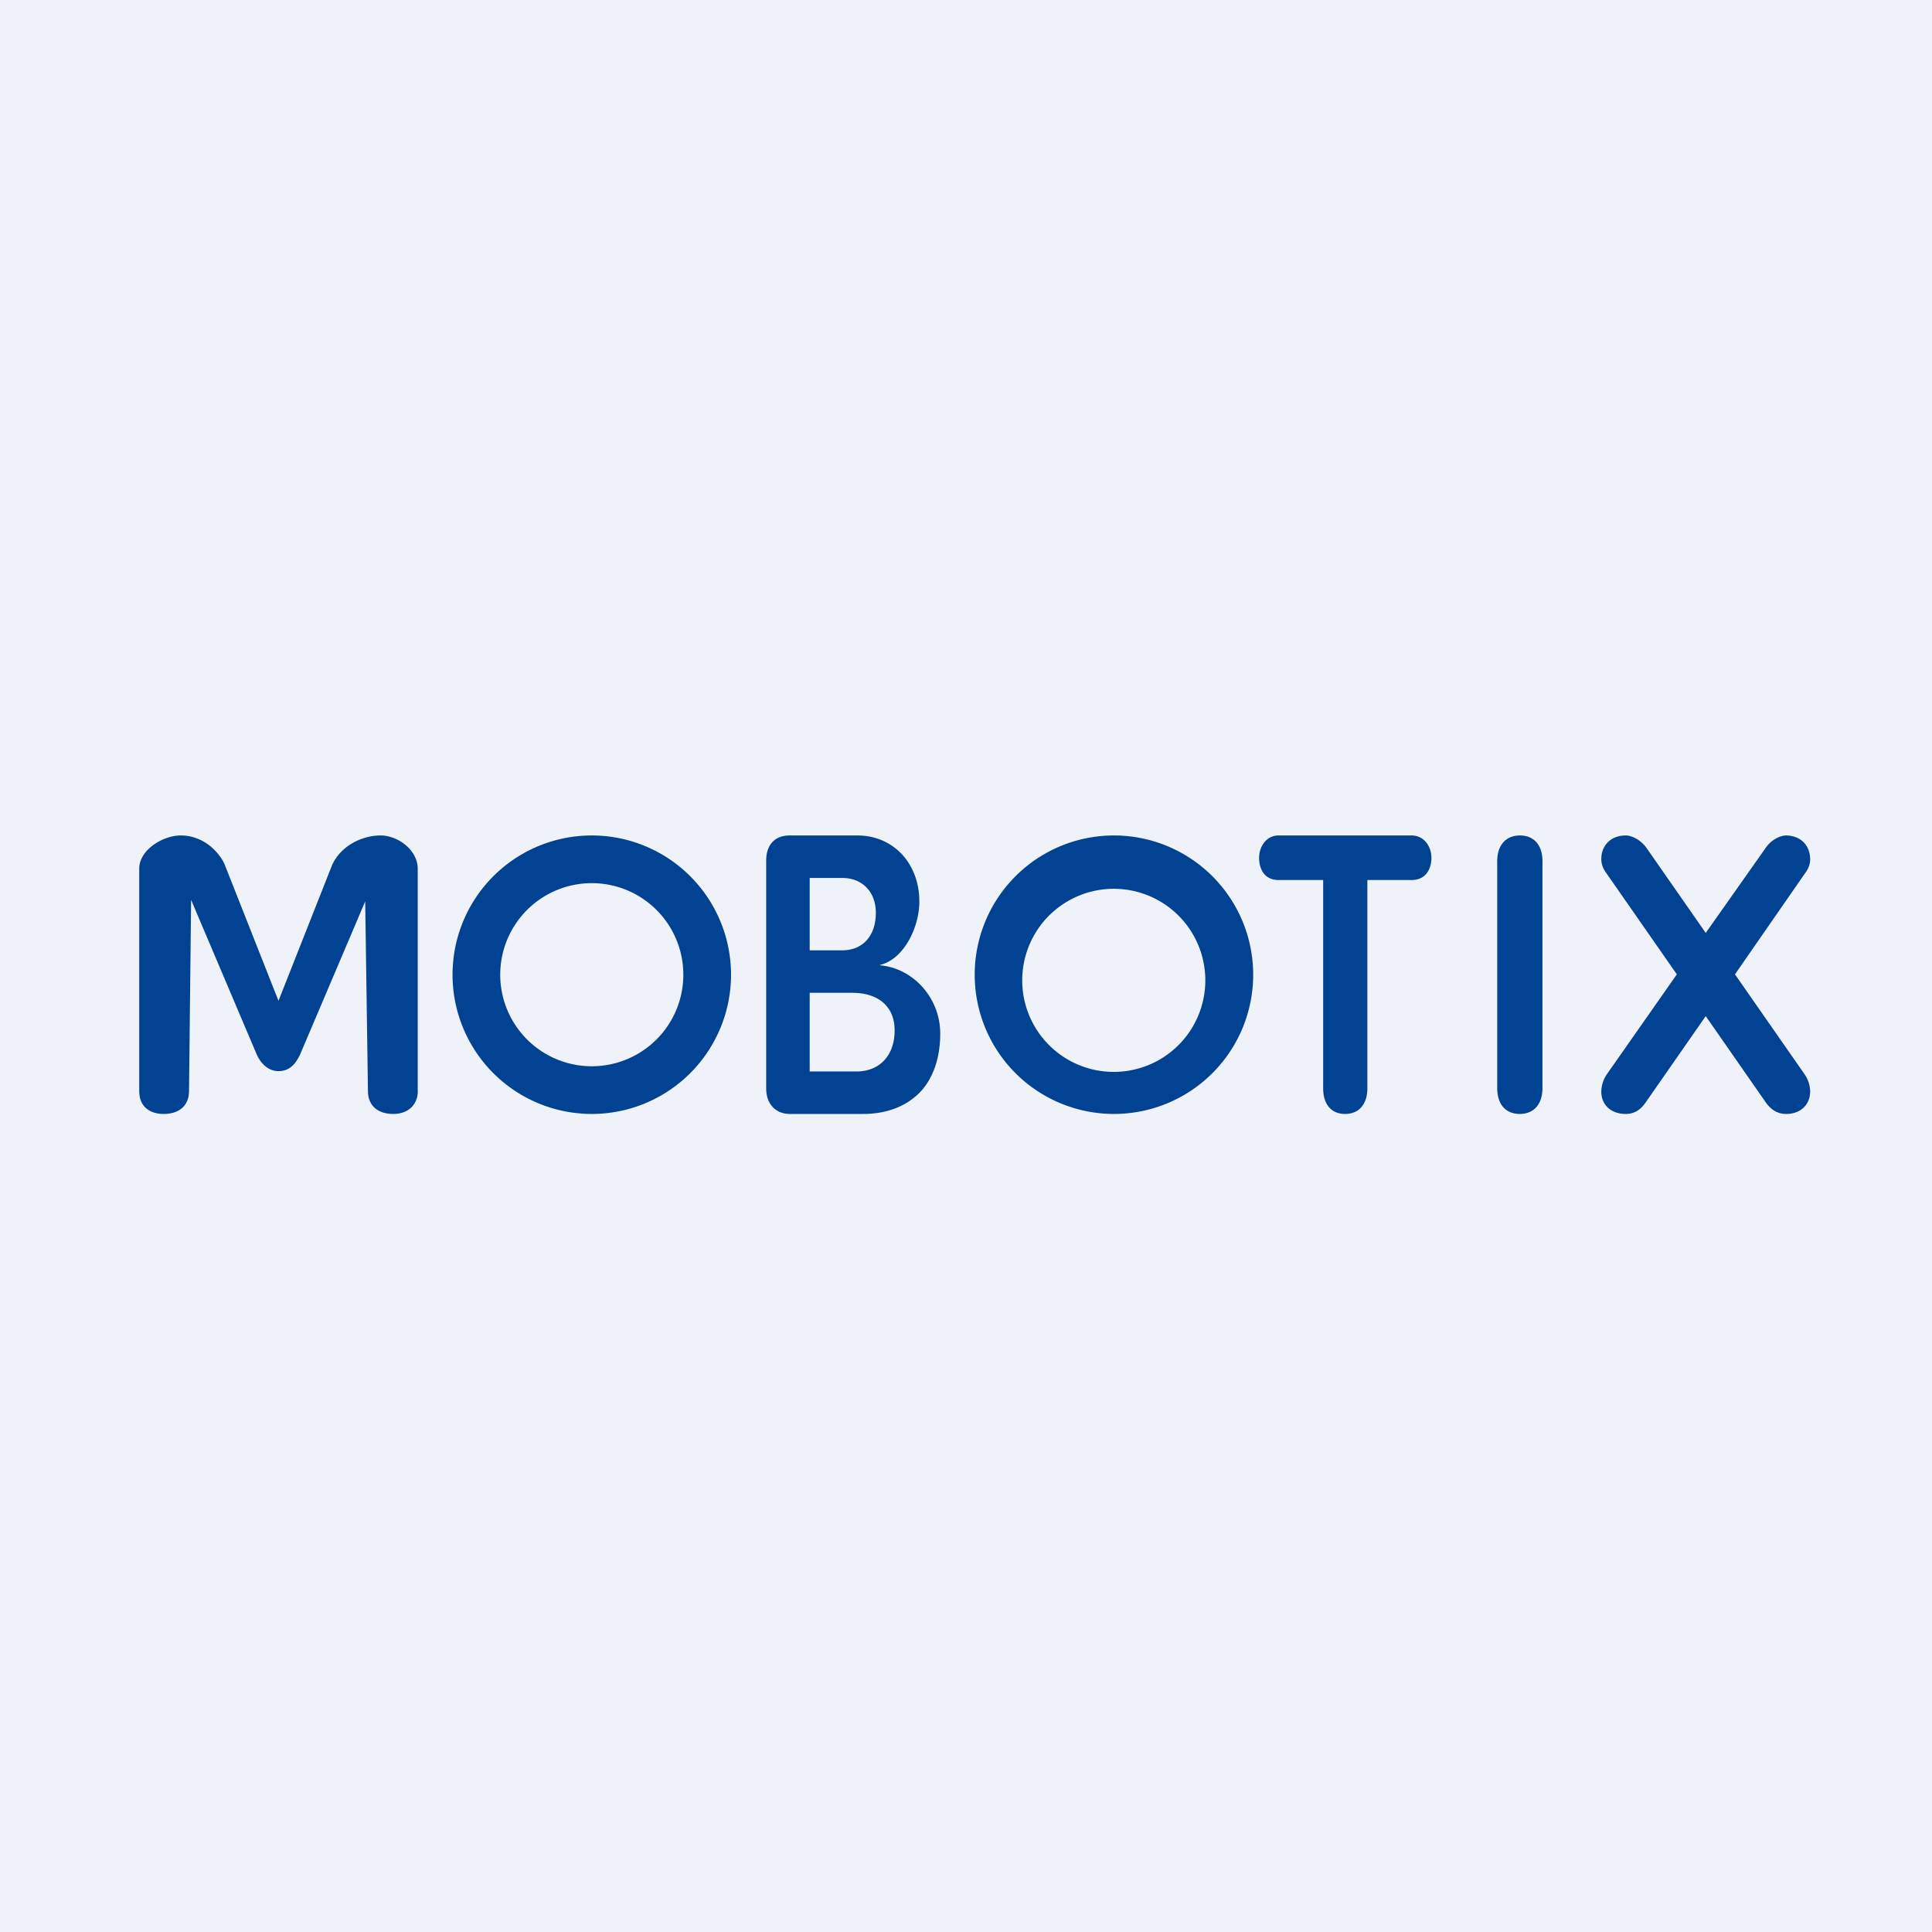
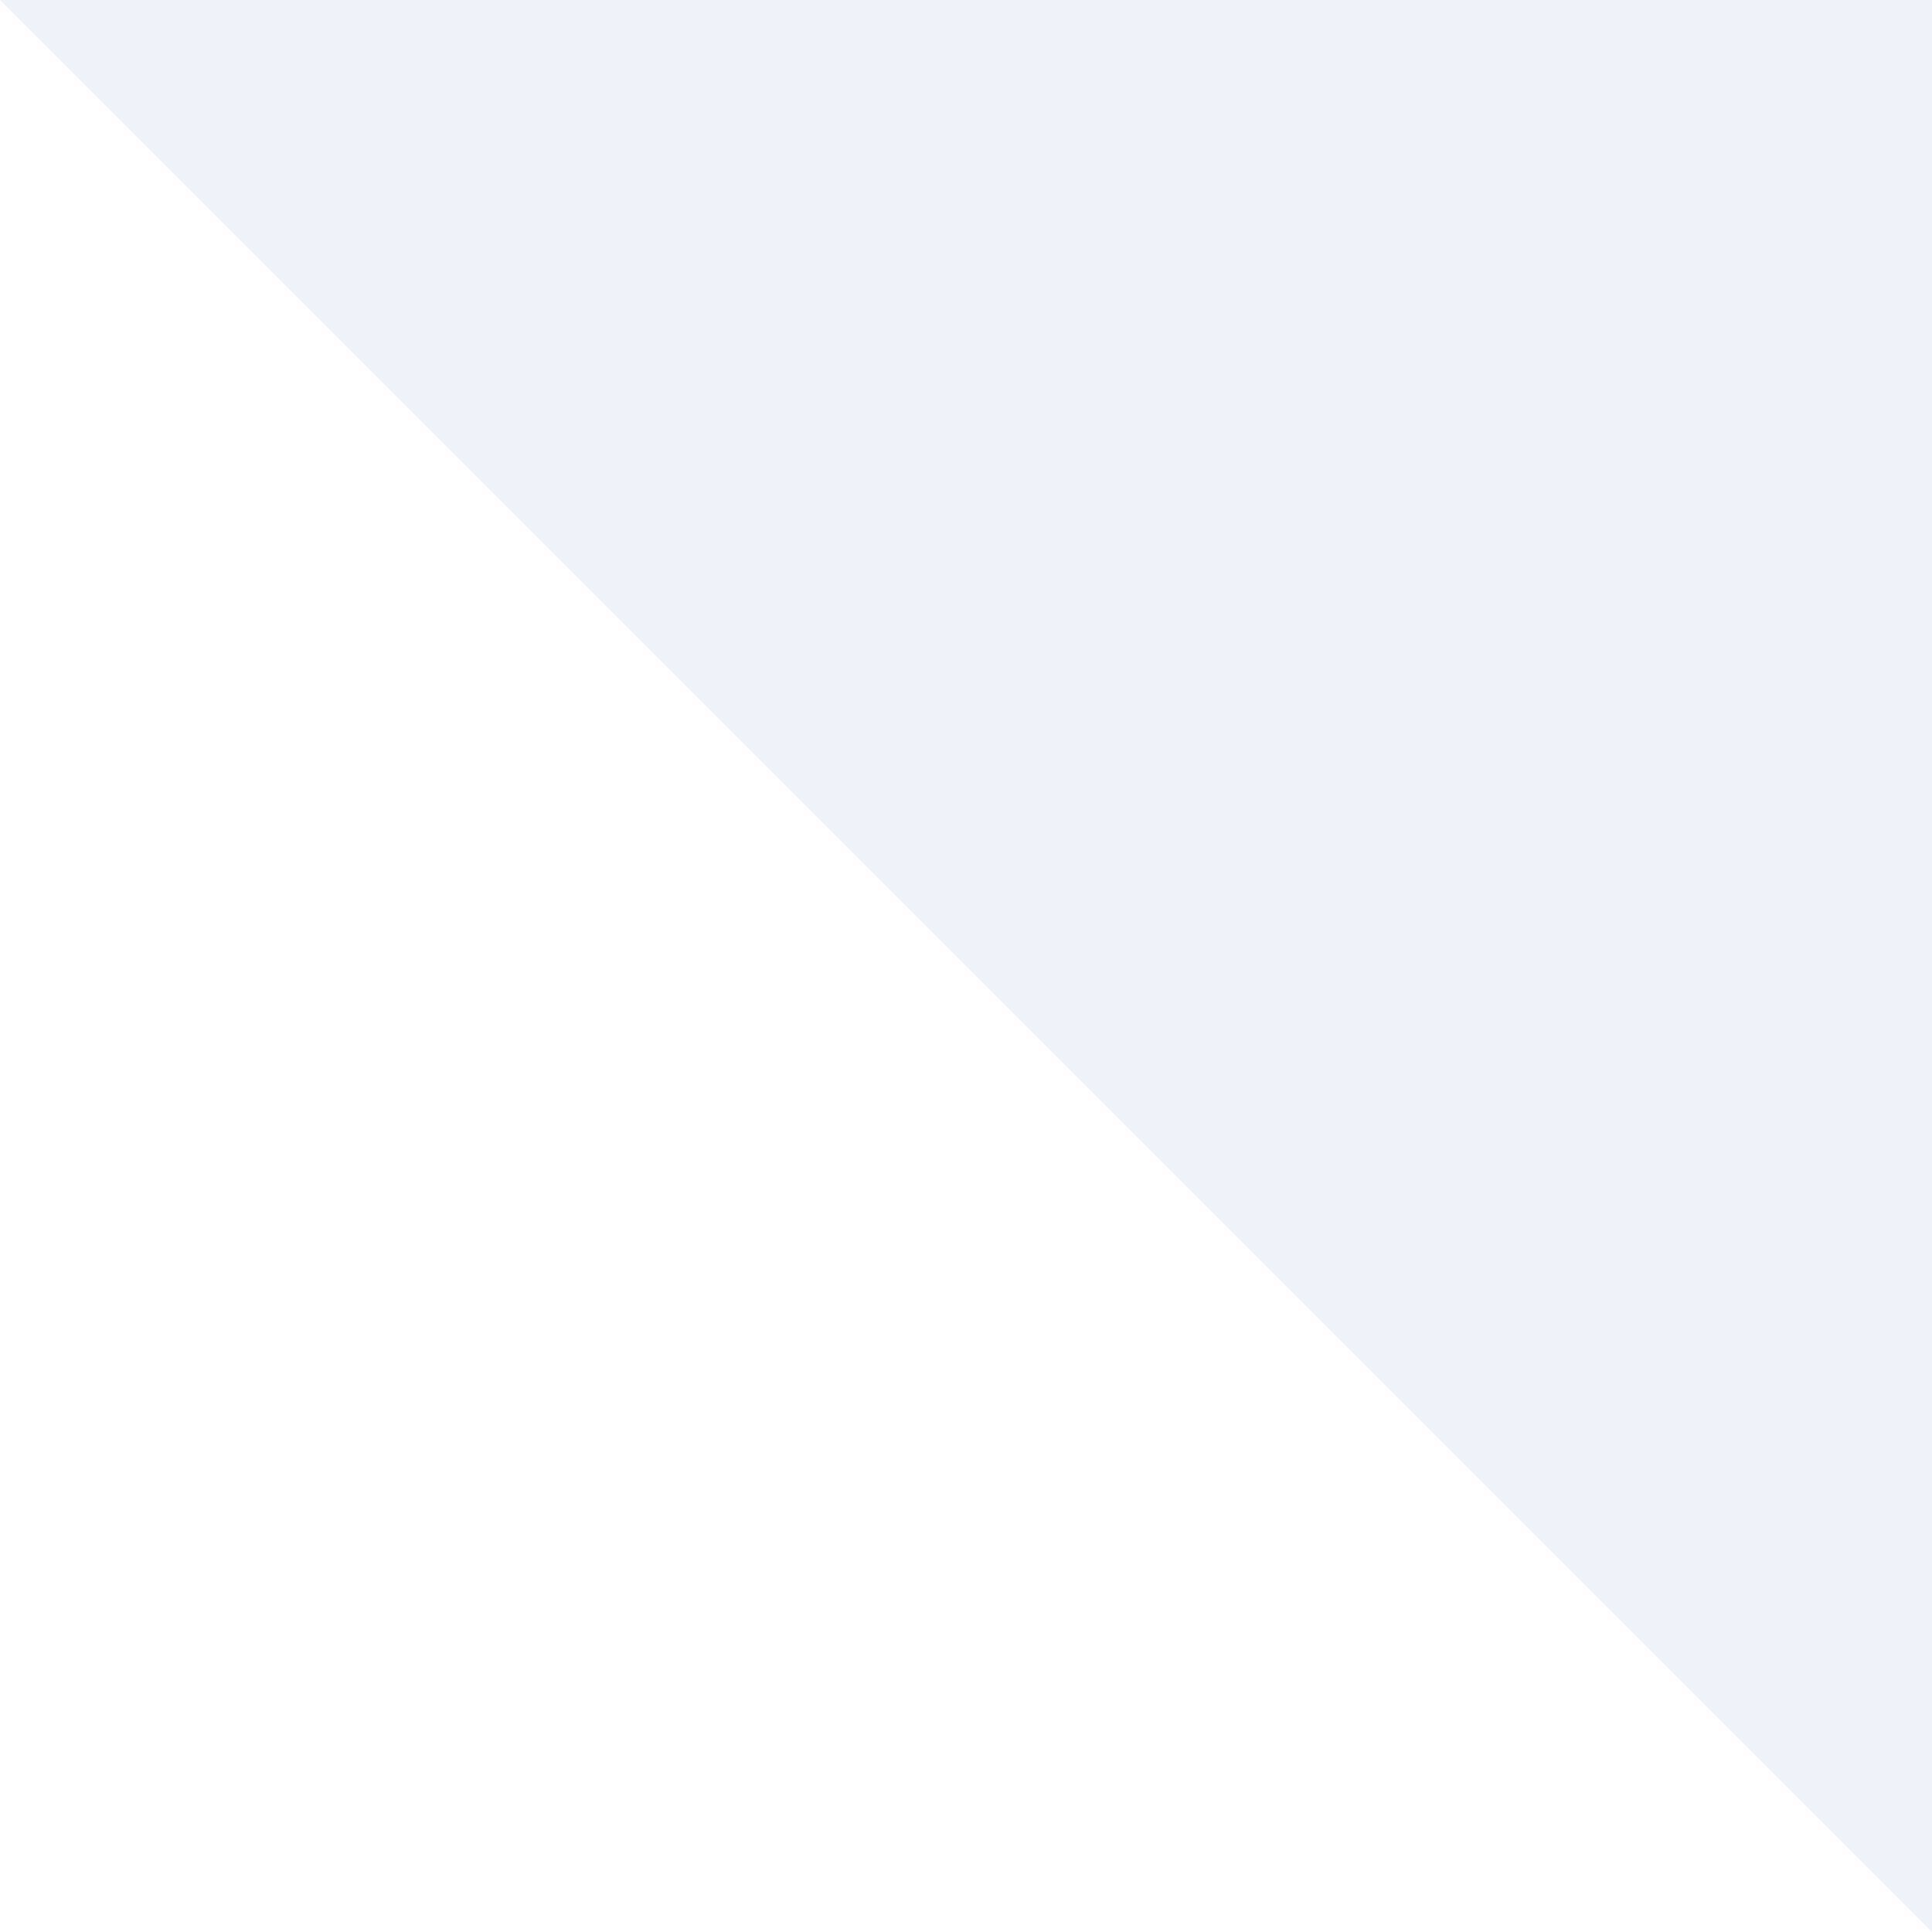
<svg xmlns="http://www.w3.org/2000/svg" viewBox="0 0 55.5 55.5">
-   <path d="M 0,0 H 55.5 V 55.5 H 0 Z" fill="rgb(239, 242, 248)" />
-   <path d="M 10.49,25.835 L 10.57,31.34 C 10.57,31.75 10.84,32 11.3,32 C 11.52,32 11.7,31.93 11.83,31.8 A 0.64,0.64 0 0,0 12,31.33 V 24.93 C 11.98,24.41 11.43,24 10.93,24 C 10.42,24 9.8,24.28 9.54,24.85 L 8,28.75 L 6.46,24.85 C 6.36,24.59 5.93,24 5.19,24 C 4.69,24 4.02,24.4 4,24.93 V 31.33 C 4,31.53 4.05,31.69 4.17,31.81 C 4.29,31.93 4.47,32 4.7,32 C 5.16,32 5.43,31.75 5.43,31.34 L 5.49,25.85 L 7.37,30.28 C 7.5,30.58 7.73,30.77 8,30.77 C 8.28,30.77 8.48,30.61 8.63,30.27 L 10.51,25.85 Z M 22.68,24 C 22.26,24 22.01,24.27 22.01,24.72 V 31.27 C 22.01,31.71 22.28,32 22.69,32 H 24.79 C 25.51,32 26.09,31.76 26.49,31.31 C 26.83,30.91 27.01,30.35 27.01,29.69 C 27.01,28.69 26.26,27.82 25.28,27.73 V 27.72 C 25.98,27.55 26.41,26.62 26.41,25.9 C 26.41,24.8 25.66,24 24.63,24 H 22.68 Z M 24.6,30.78 H 23.26 V 28.52 H 24.48 C 25.24,28.52 25.7,28.92 25.7,29.6 C 25.7,30.32 25.27,30.78 24.6,30.78 Z M 24.2,27.3 H 23.26 V 25.22 H 24.19 C 24.77,25.22 25.16,25.62 25.16,26.22 C 25.16,26.88 24.79,27.3 24.19,27.3 Z M 36.17,24.64 C 36.17,24.33 36.37,24 36.73,24 H 40.55 C 40.92,24 41.12,24.33 41.12,24.64 S 40.97,25.28 40.55,25.28 H 39.28 V 31.26 C 39.28,31.72 39.04,32 38.64,32 S 38.01,31.72 38.01,31.26 V 25.28 H 36.73 C 36.31,25.28 36.17,24.95 36.17,24.64 Z M 43.66,24 C 43.26,24 43.01,24.28 43.01,24.74 V 31.26 C 43.01,31.72 43.25,32 43.66,32 C 44.06,32 44.31,31.72 44.31,31.26 V 24.74 C 44.31,24.28 44.07,24 43.66,24 Z M 51.32,24 C 51.11,24 50.86,24.15 50.72,24.36 L 49,26.8 L 47.3,24.36 C 47.15,24.15 46.9,24 46.7,24 C 46.28,24 46,24.28 46,24.68 C 46,24.82 46.05,24.96 46.15,25.09 L 48.17,27.99 L 46.16,30.86 A 0.9,0.9 0 0,0 46,31.36 C 46,31.74 46.28,32 46.7,32 C 46.93,32 47.11,31.9 47.26,31.69 L 49,29.19 L 50.74,31.69 C 50.89,31.89 51.07,32 51.31,32 C 51.72,32 52,31.74 52,31.35 A 0.9,0.9 0 0,0 51.84,30.86 L 49.84,27.99 L 51.85,25.09 C 51.95,24.96 52,24.82 52,24.69 C 52,24.28 51.72,24 51.3,24 Z M 17,24 A 4,4 0 1,0 17,32 A 4,4 0 0,0 17,24 Z M 17,30.63 A 2.63,2.63 0 1,1 17,25.37 A 2.63,2.63 0 0,1 17,30.63 Z M 28,28 A 4,4 0 1,1 36,28 A 4,4 0 0,1 28,28 Z M 29.37,28 A 2.63,2.63 0 1,0 34.62,28 A 2.63,2.63 0 0,0 29.37,28 Z" fill="rgb(1, 67, 146)" />
+   <path d="M 0,0 H 55.5 V 55.5 Z" fill="rgb(239, 242, 248)" />
</svg>